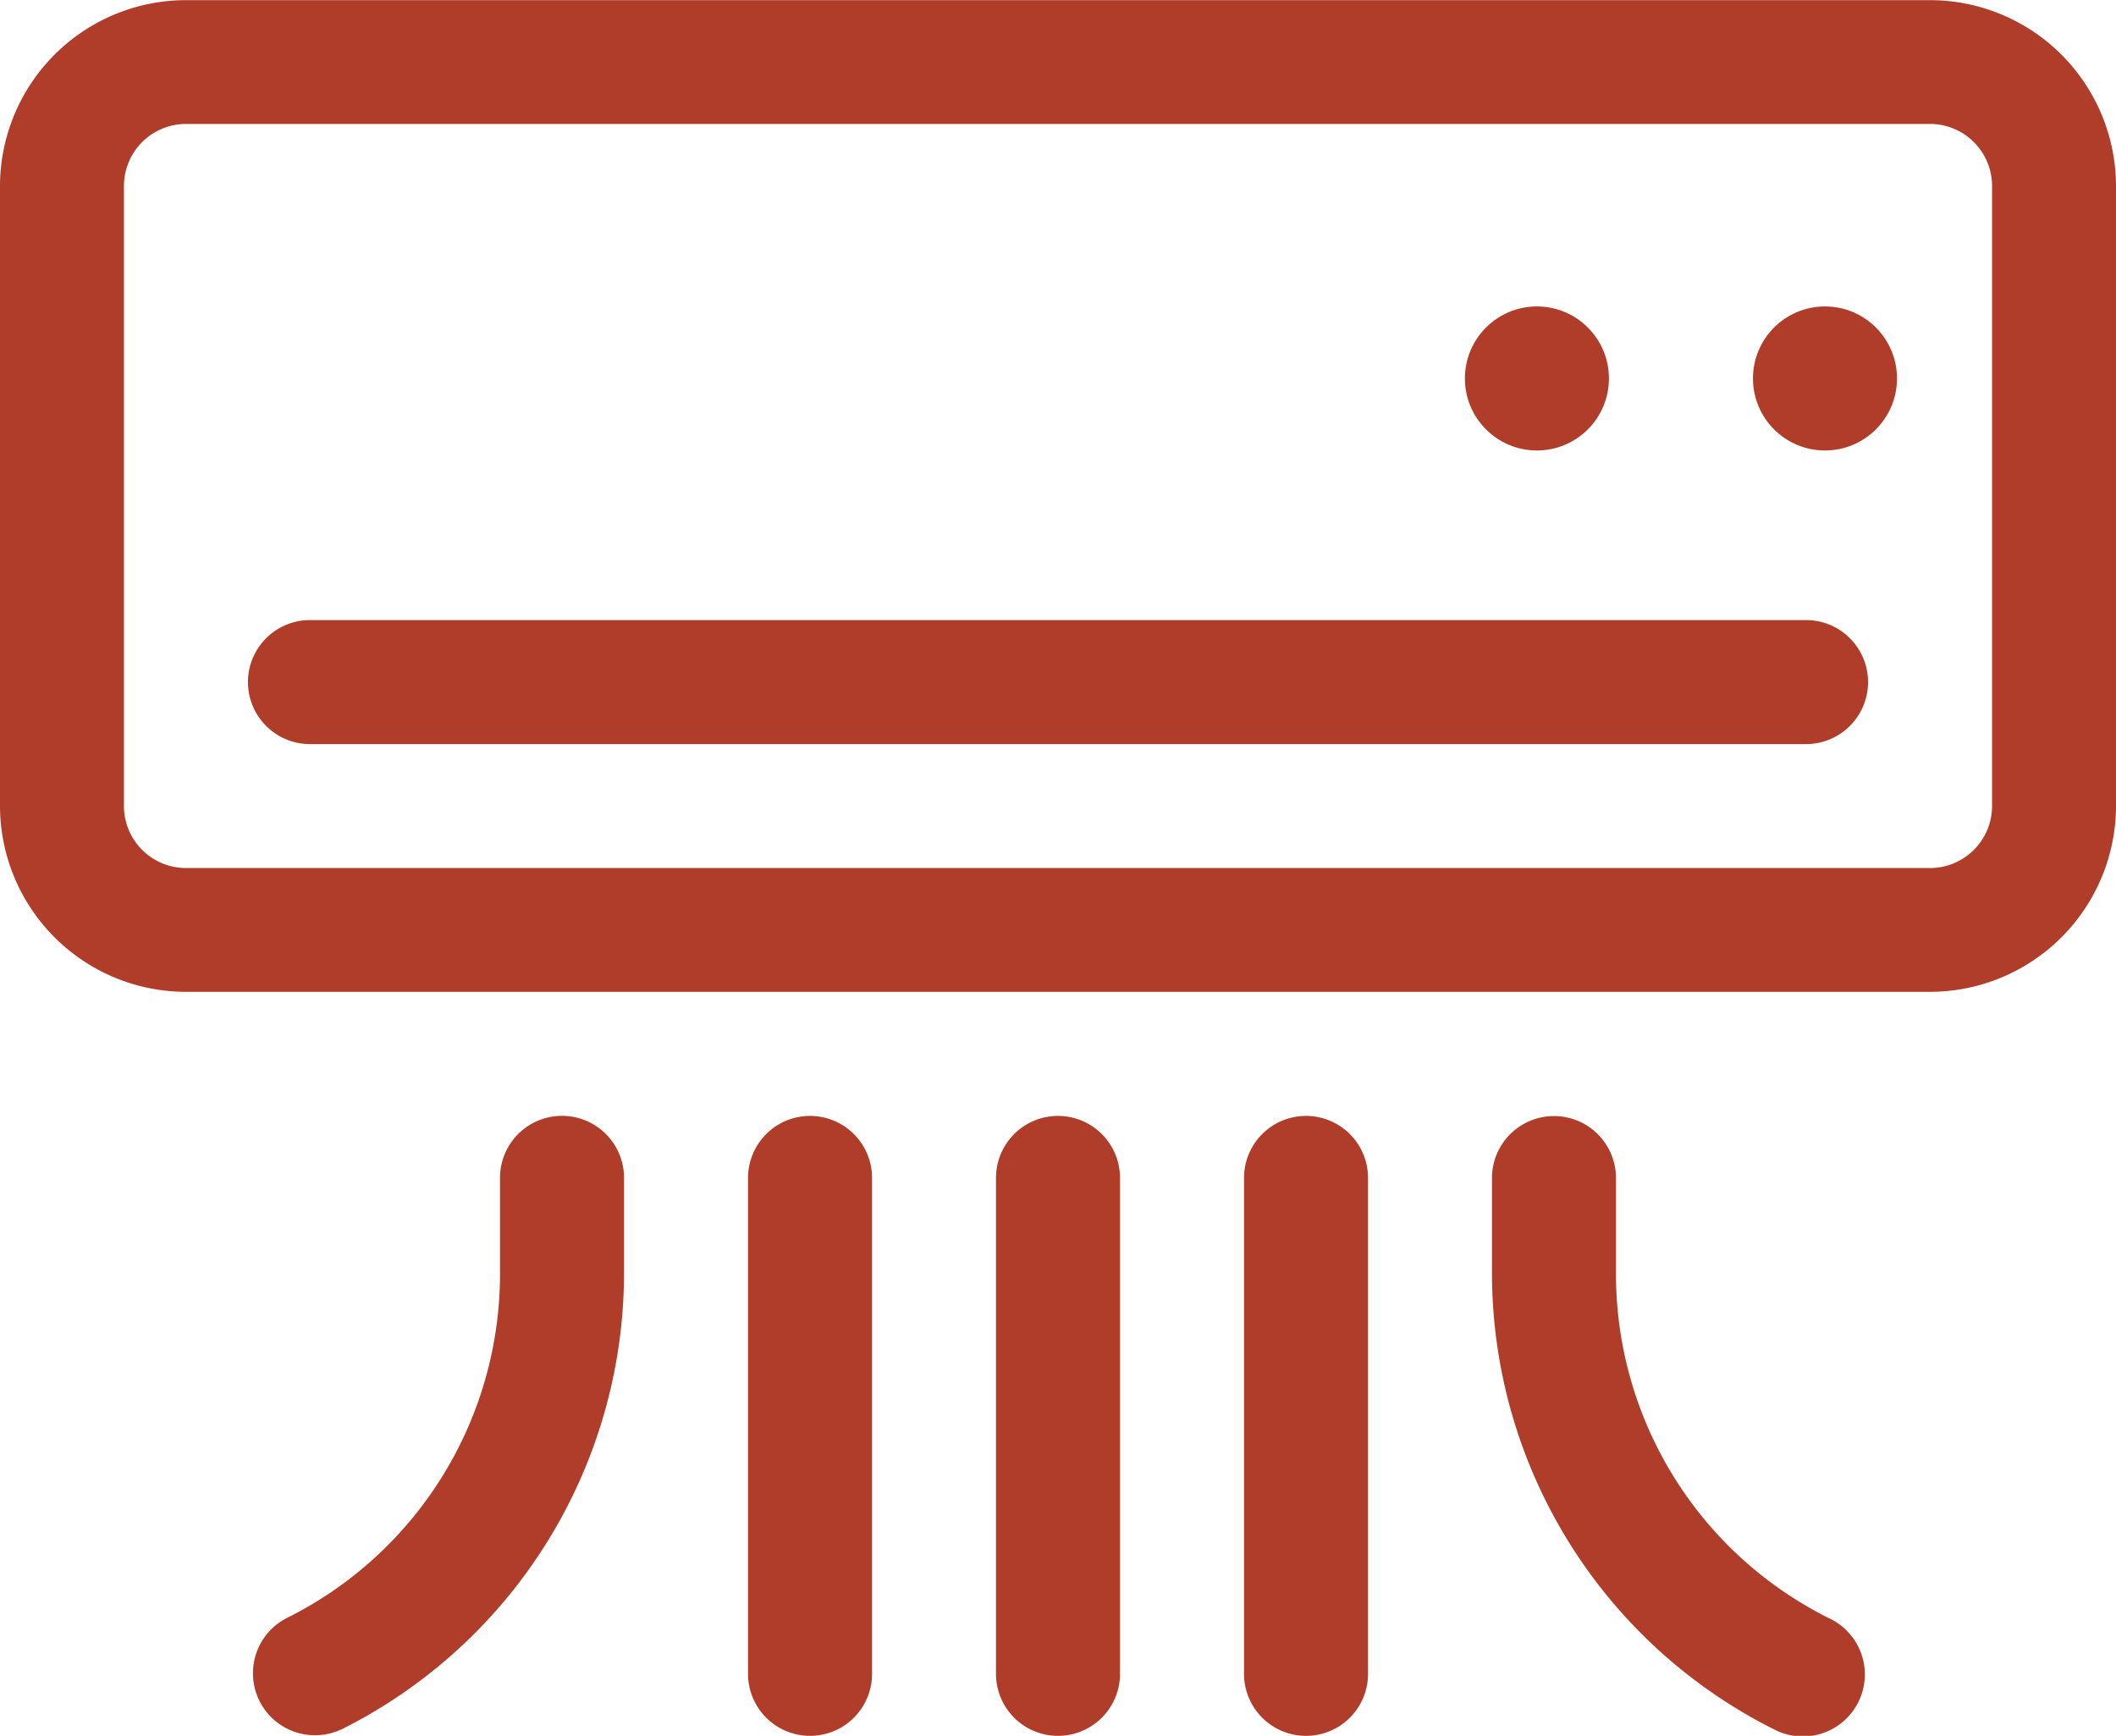
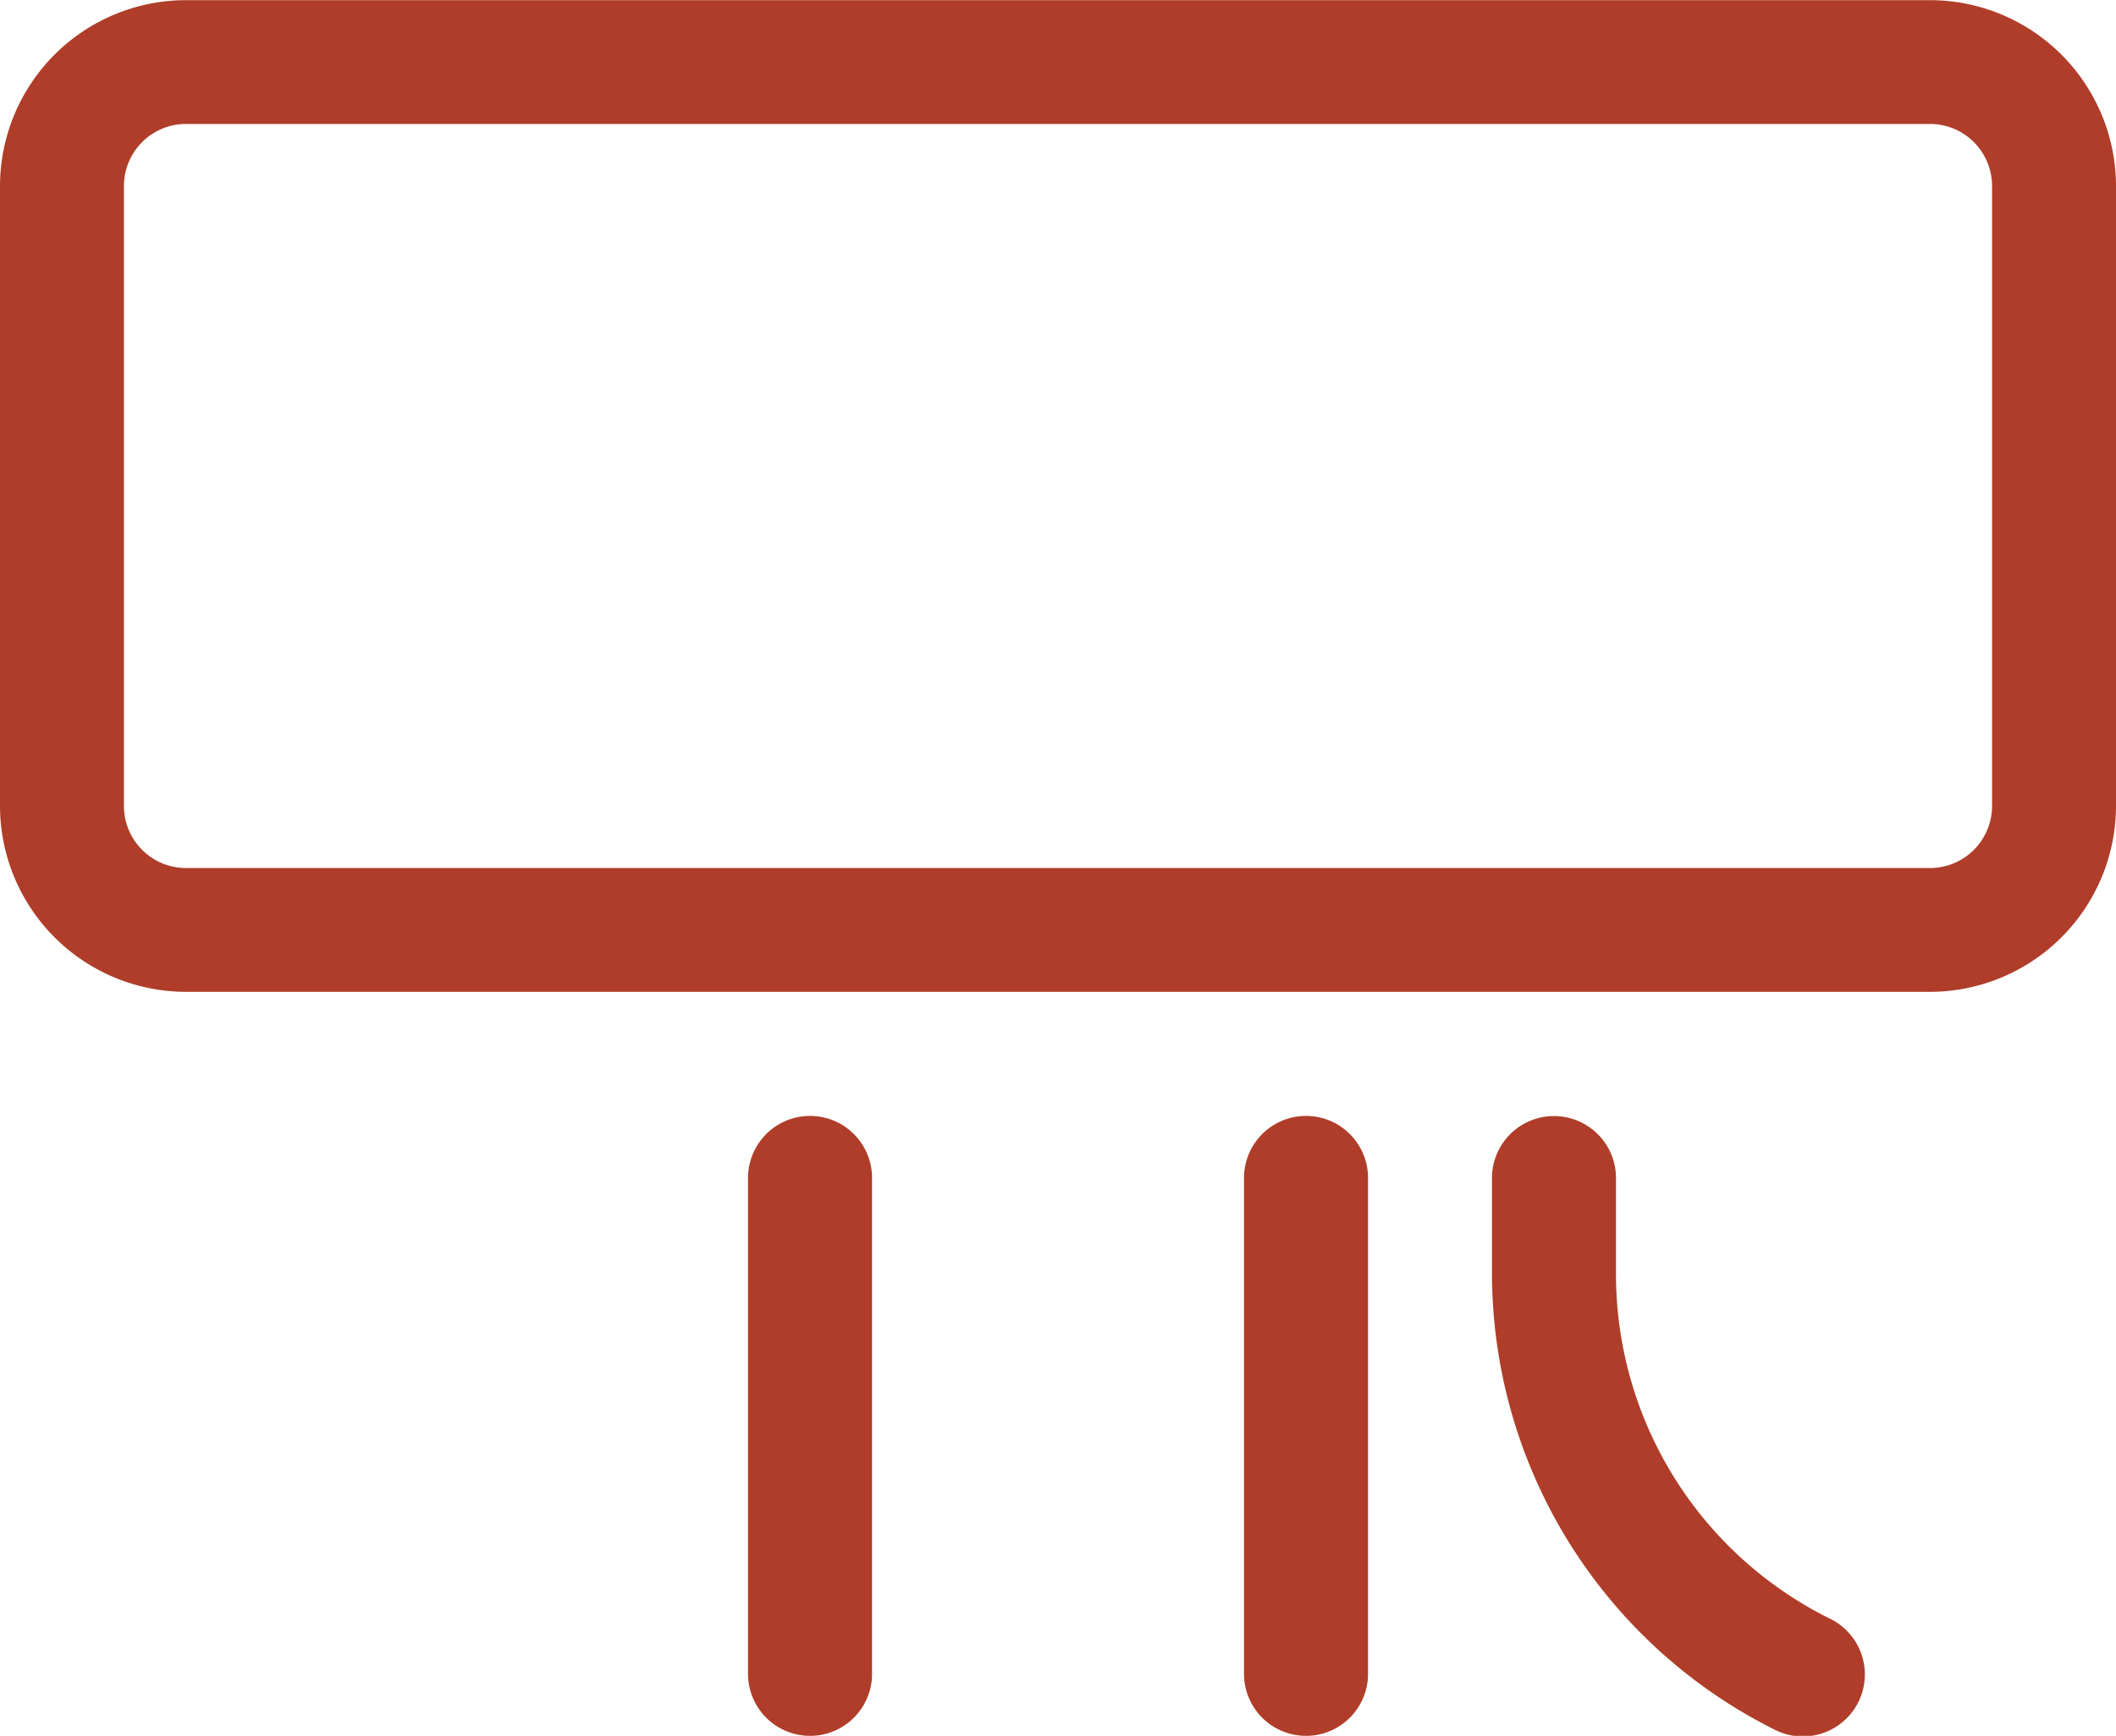
<svg xmlns="http://www.w3.org/2000/svg" width="29.382" height="24.103" viewBox="0 0 29.382 24.103">
  <path d="M26.8,46H2.582A2.585,2.585,0,0,0,0,48.58v8.608a2.585,2.585,0,0,0,2.582,2.582H26.8a2.585,2.585,0,0,0,2.582-2.582V48.58A2.585,2.585,0,0,0,26.8,46Zm.861,11.19a.862.862,0,0,1-.861.861H2.582a.862.862,0,0,1-.861-.861V48.58a.862.862,0,0,1,.861-.861H26.8a.862.862,0,0,1,.861.861Z" transform="translate(0 -45.998)" fill="#af3d29" />
-   <path d="M81.635,196H60.861a.861.861,0,1,0,0,1.722H81.635a.861.861,0,1,0,0-1.722Z" transform="translate(-56.557 -187.39)" fill="#af3d29" />
-   <circle cx="1" cy="1" r="1" transform="translate(20.341 4.255)" fill="#af3d29" />
-   <circle cx="1" cy="1" r="1" transform="translate(24.341 4.255)" fill="#af3d29" />
-   <path d="M62.243,324.515a7.09,7.09,0,0,0,3.919-6.341v-1.315a.861.861,0,1,0-1.722,0v1.315a5.339,5.339,0,0,1-2.967,4.8.861.861,0,0,0,.77,1.54Z" transform="translate(-57.497 -300.504)" fill="#af3d29" />
  <path d="M361.861,316a.861.861,0,0,0-.861.861v1.315a7.09,7.09,0,0,0,3.919,6.341.861.861,0,1,0,.77-1.54,5.339,5.339,0,0,1-2.967-4.8v-1.315A.861.861,0,0,0,361.861,316Z" transform="translate(-340.283 -300.503)" fill="#af3d29" />
-   <path d="M242.722,323.745v-6.886a.861.861,0,1,0-1.722,0v6.886a.861.861,0,0,0,1.722,0Z" transform="translate(-227.17 -300.503)" fill="#af3d29" />
  <path d="M302.722,323.745v-6.886a.861.861,0,1,0-1.722,0v6.886a.861.861,0,1,0,1.722,0Z" transform="translate(-283.726 -300.503)" fill="#af3d29" />
  <path d="M182.722,323.745v-6.886a.861.861,0,1,0-1.722,0v6.886a.861.861,0,0,0,1.722,0Z" transform="translate(-170.613 -300.503)" fill="#af3d29" />
</svg>